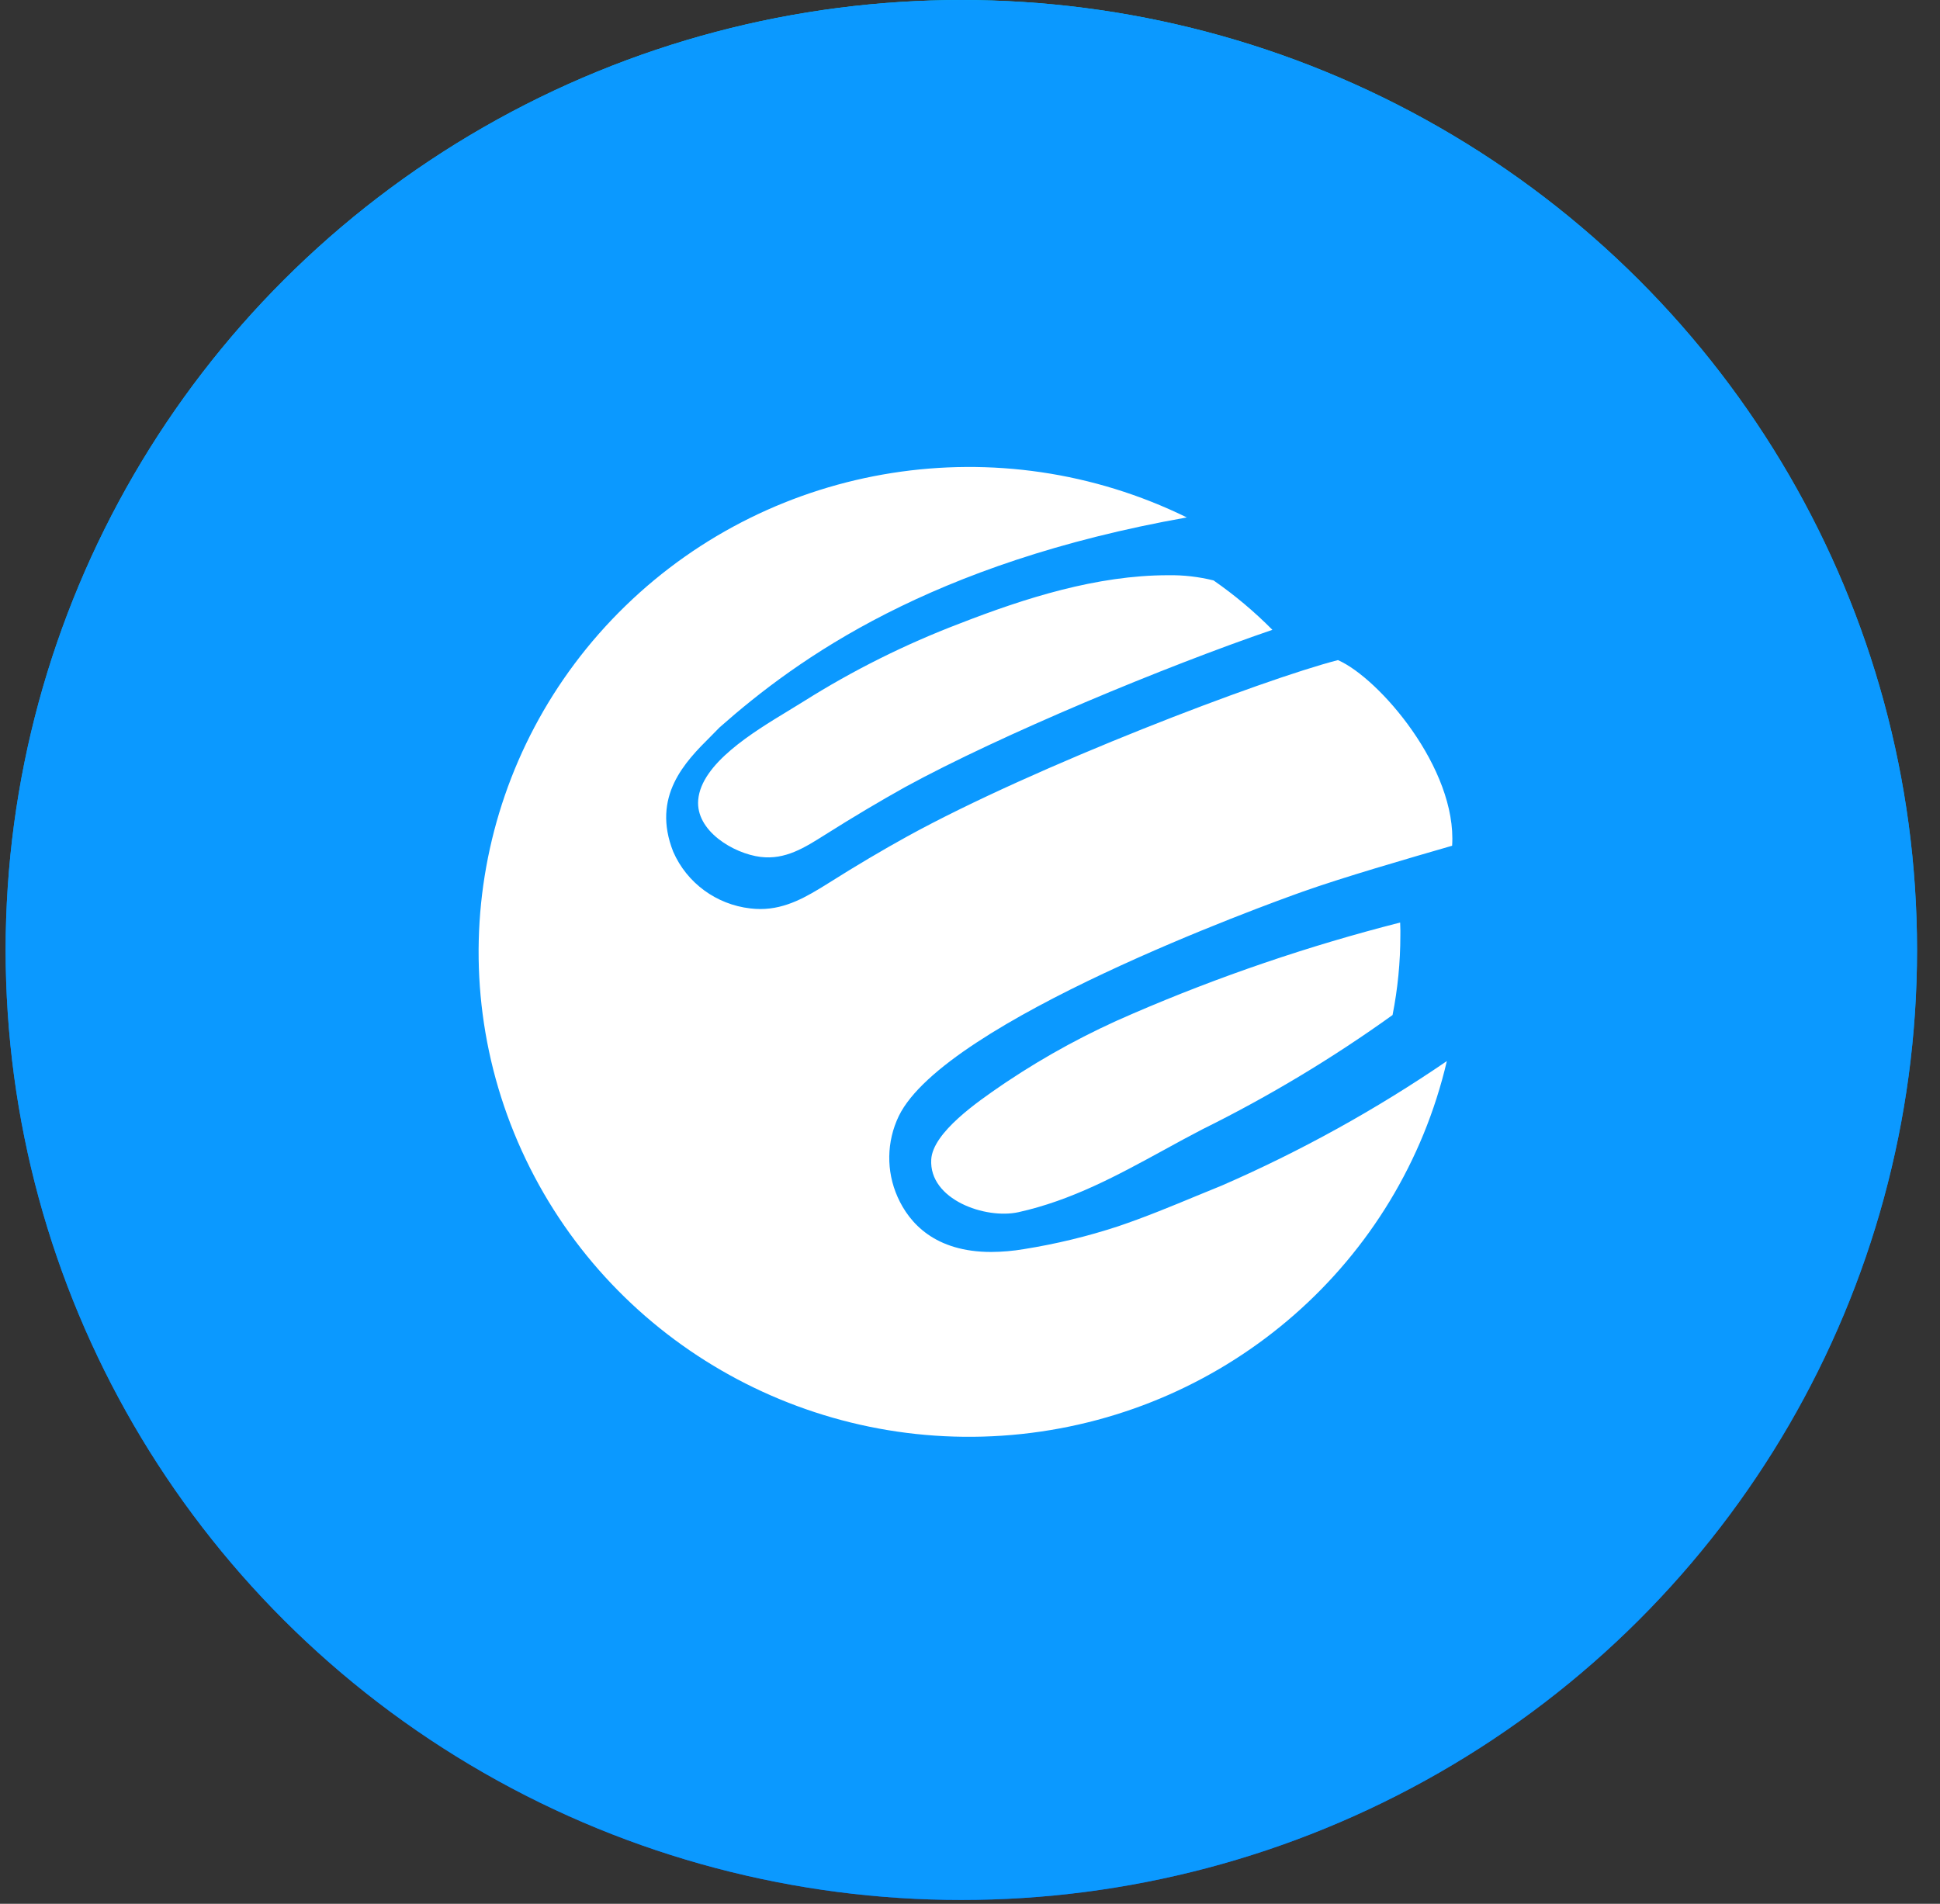
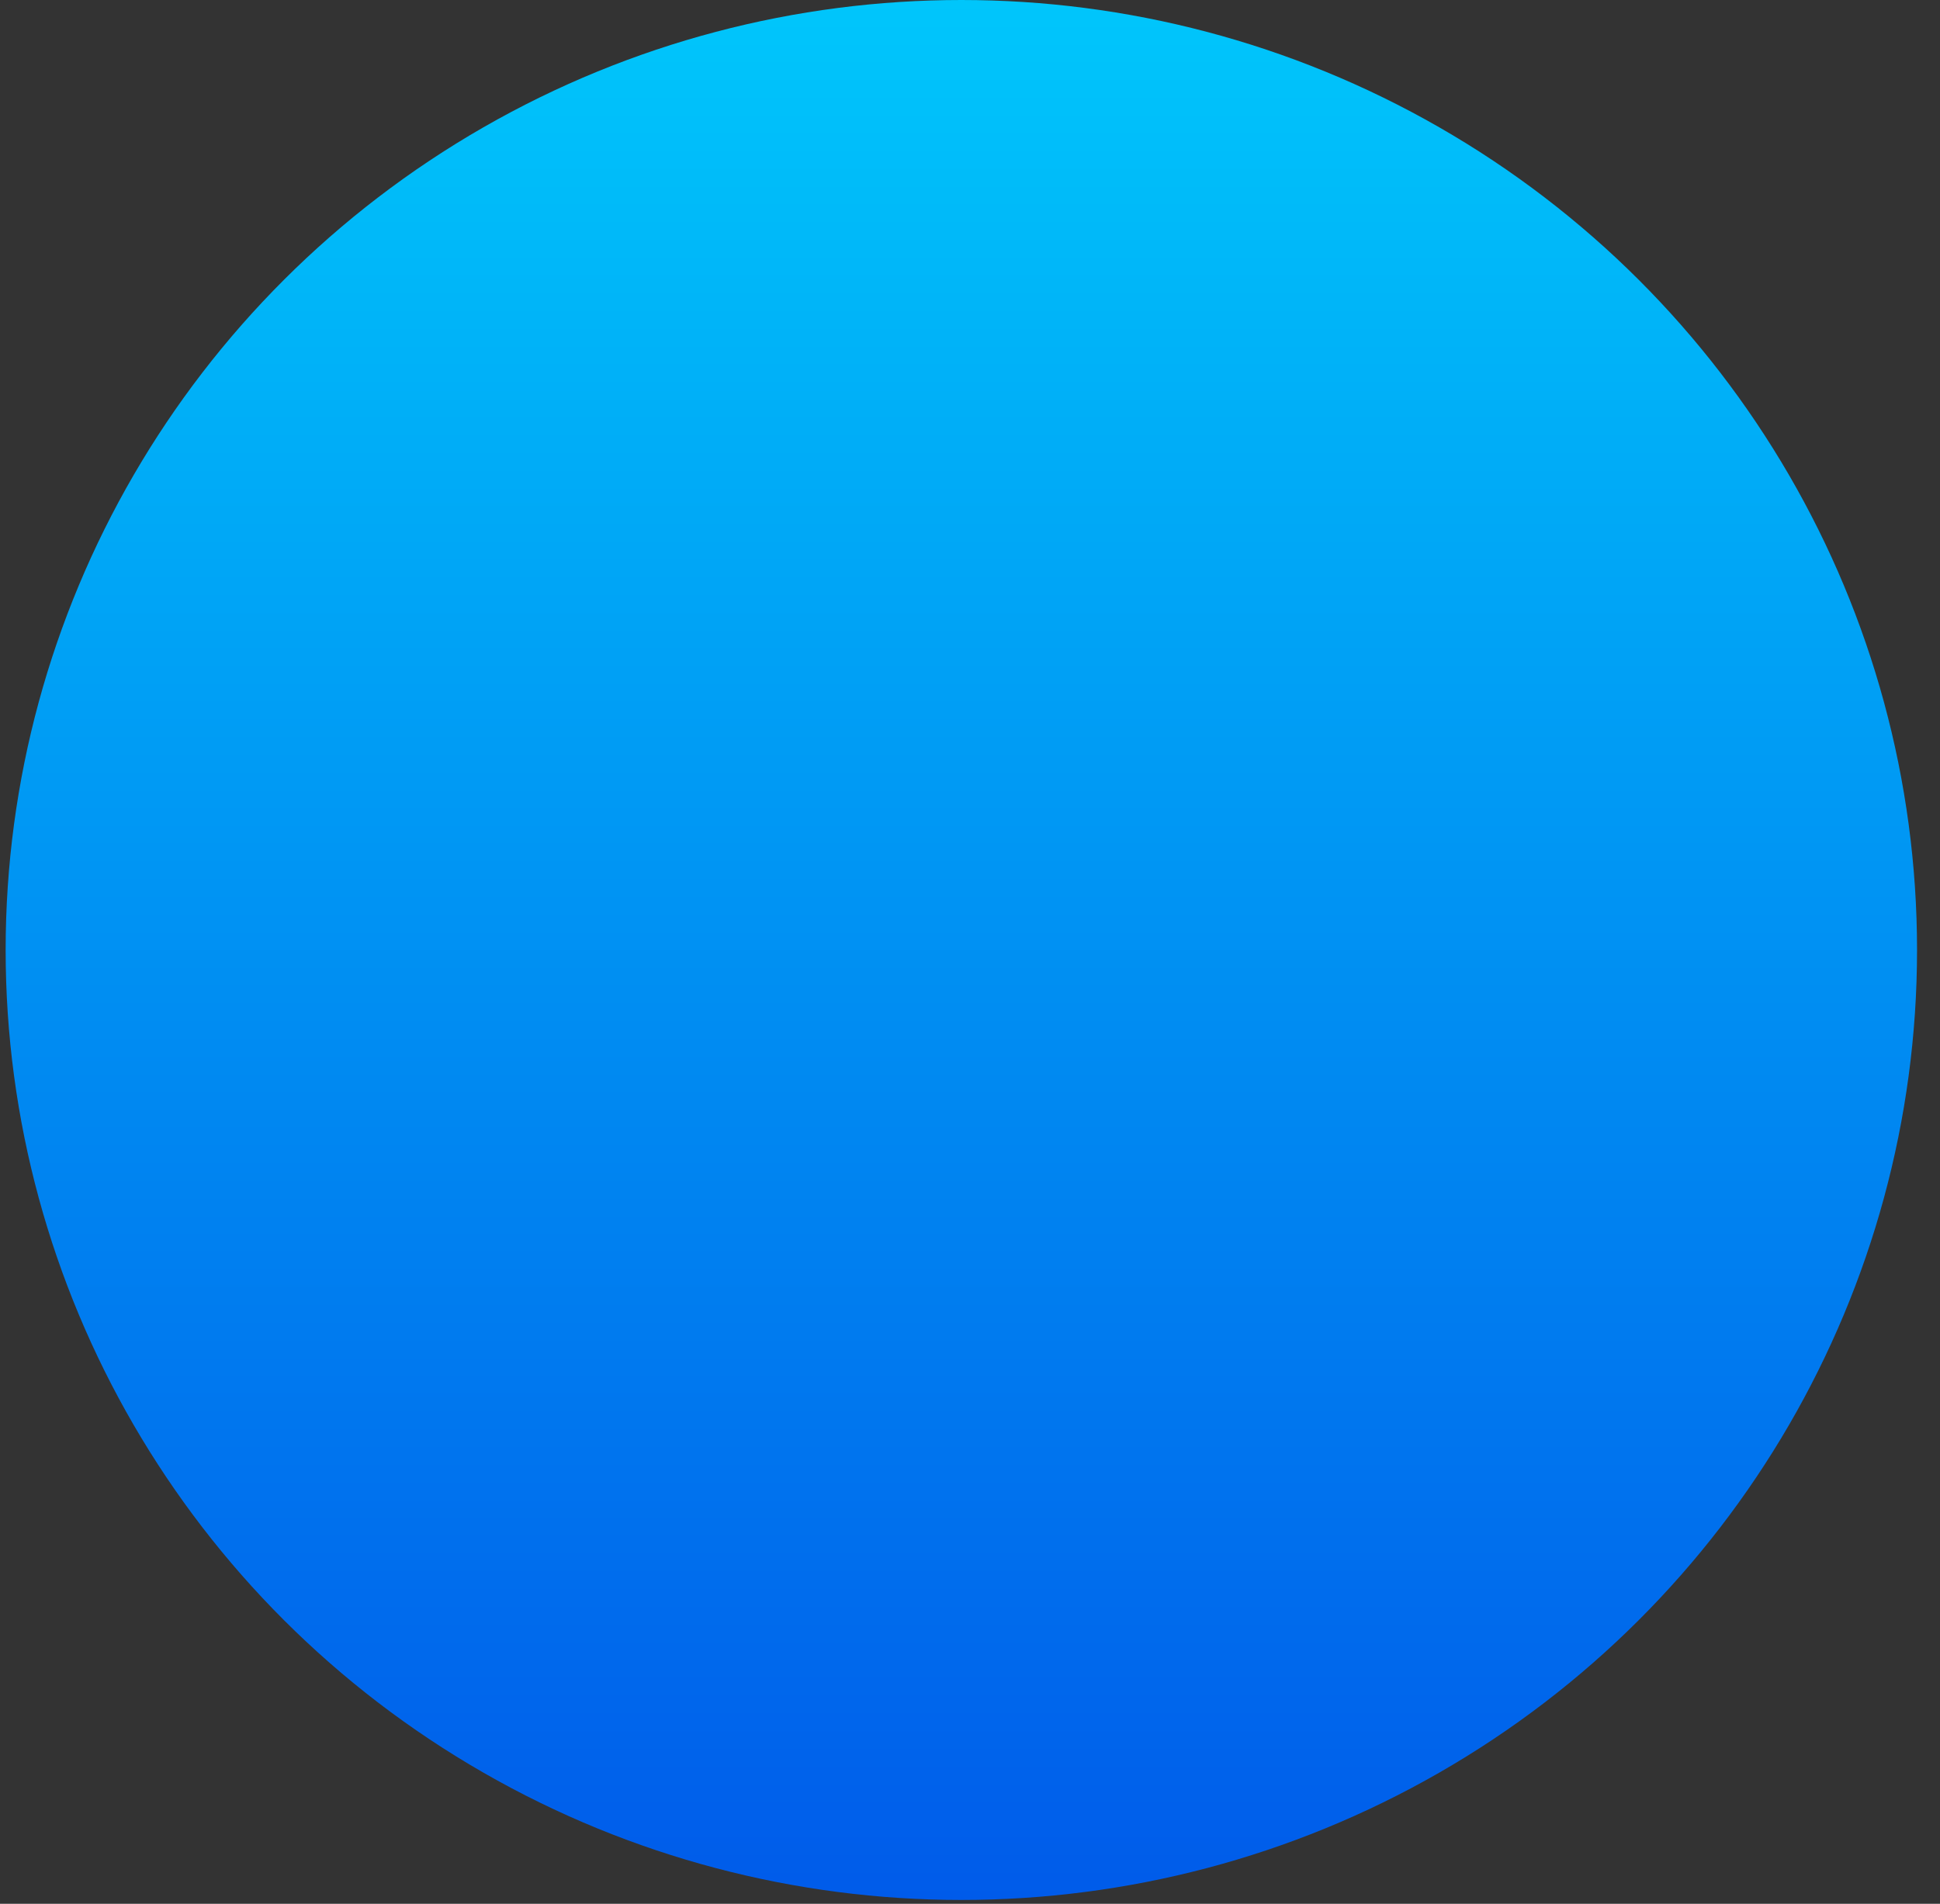
<svg xmlns="http://www.w3.org/2000/svg" width="54" height="53" viewBox="0 0 54 53" fill="none">
  <rect x="0" y="0" width="54" height="53" fill="#333333" stroke="none" />
  <ellipse cx="26.759" cy="26.447" rx="26.602" ry="26.447" fill="url(#paint0_linear_4_825)" />
-   <ellipse cx="26.759" cy="26.447" rx="26.602" ry="26.447" fill="#0B99FF" />
-   <path fill-rule="evenodd" clip-rule="evenodd" d="M34.014 33.003L33.392 33.258L33.316 33.289L33.316 33.289C32.605 33.584 31.869 33.888 31.123 34.14C30.268 34.421 29.391 34.633 28.5 34.775C28.2 34.826 27.896 34.852 27.591 34.854C26.031 34.854 25.312 34.057 24.985 33.324C24.664 32.603 24.676 31.781 25.018 31.07C26.305 28.426 35.244 25.184 36.259 24.824C37.372 24.428 39.16 23.909 40.42 23.545C40.56 21.394 38.385 18.876 37.242 18.377C35.16 18.912 28.824 21.321 25.249 23.288C24.561 23.668 23.846 24.09 23.06 24.586L22.995 24.627C22.473 24.948 21.89 25.307 21.166 25.307C21.072 25.307 20.978 25.301 20.885 25.29C19.936 25.181 19.119 24.58 18.74 23.714C18.128 22.167 19.074 21.206 19.782 20.502L20.023 20.257L20.04 20.241C22.201 18.334 25.89 15.674 33.035 14.405C27.828 11.852 21.557 12.84 17.41 16.867C13.263 20.893 12.148 27.076 14.633 32.271C17.118 37.467 22.657 40.538 28.435 39.922C34.213 39.306 38.964 35.14 40.273 29.54C38.302 30.888 36.207 32.048 34.014 33.003ZM33.78 16.159C33.366 16.056 32.94 16.007 32.514 16.014C30.535 16.014 28.537 16.648 26.712 17.359C25.195 17.937 23.74 18.663 22.369 19.527C22.241 19.608 22.092 19.699 21.929 19.797L21.929 19.797C20.962 20.384 19.523 21.256 19.435 22.266C19.358 23.132 20.42 23.763 21.169 23.856C21.855 23.942 22.396 23.6 22.969 23.237L22.973 23.235C23.769 22.732 24.494 22.303 25.192 21.913C27.865 20.452 32.45 18.549 35.417 17.534C34.915 17.027 34.367 16.567 33.78 16.159ZM31.528 28.221C33.937 27.18 36.427 26.332 38.973 25.683C38.974 25.715 38.975 25.746 38.976 25.777C38.979 25.867 38.982 25.955 38.979 26.044C38.979 26.787 38.906 27.528 38.762 28.258C37.092 29.458 35.325 30.52 33.479 31.434C33.114 31.623 32.752 31.82 32.392 32.018C31.113 32.717 29.834 33.417 28.347 33.747C27.428 33.948 25.857 33.397 25.921 32.28C25.964 31.525 27.228 30.661 27.883 30.212C27.931 30.18 27.975 30.149 28.016 30.122C29.124 29.381 30.3 28.745 31.528 28.221Z" fill="white" />
  <defs>
    <linearGradient id="paint0_linear_4_825" x1="0.157" y1="0" x2="0.157" y2="52.895" gradientUnits="userSpaceOnUse">
      <stop stop-color="#00C6FB" />
      <stop offset="1" stop-color="#005BEA" />
    </linearGradient>
  </defs>
</svg>